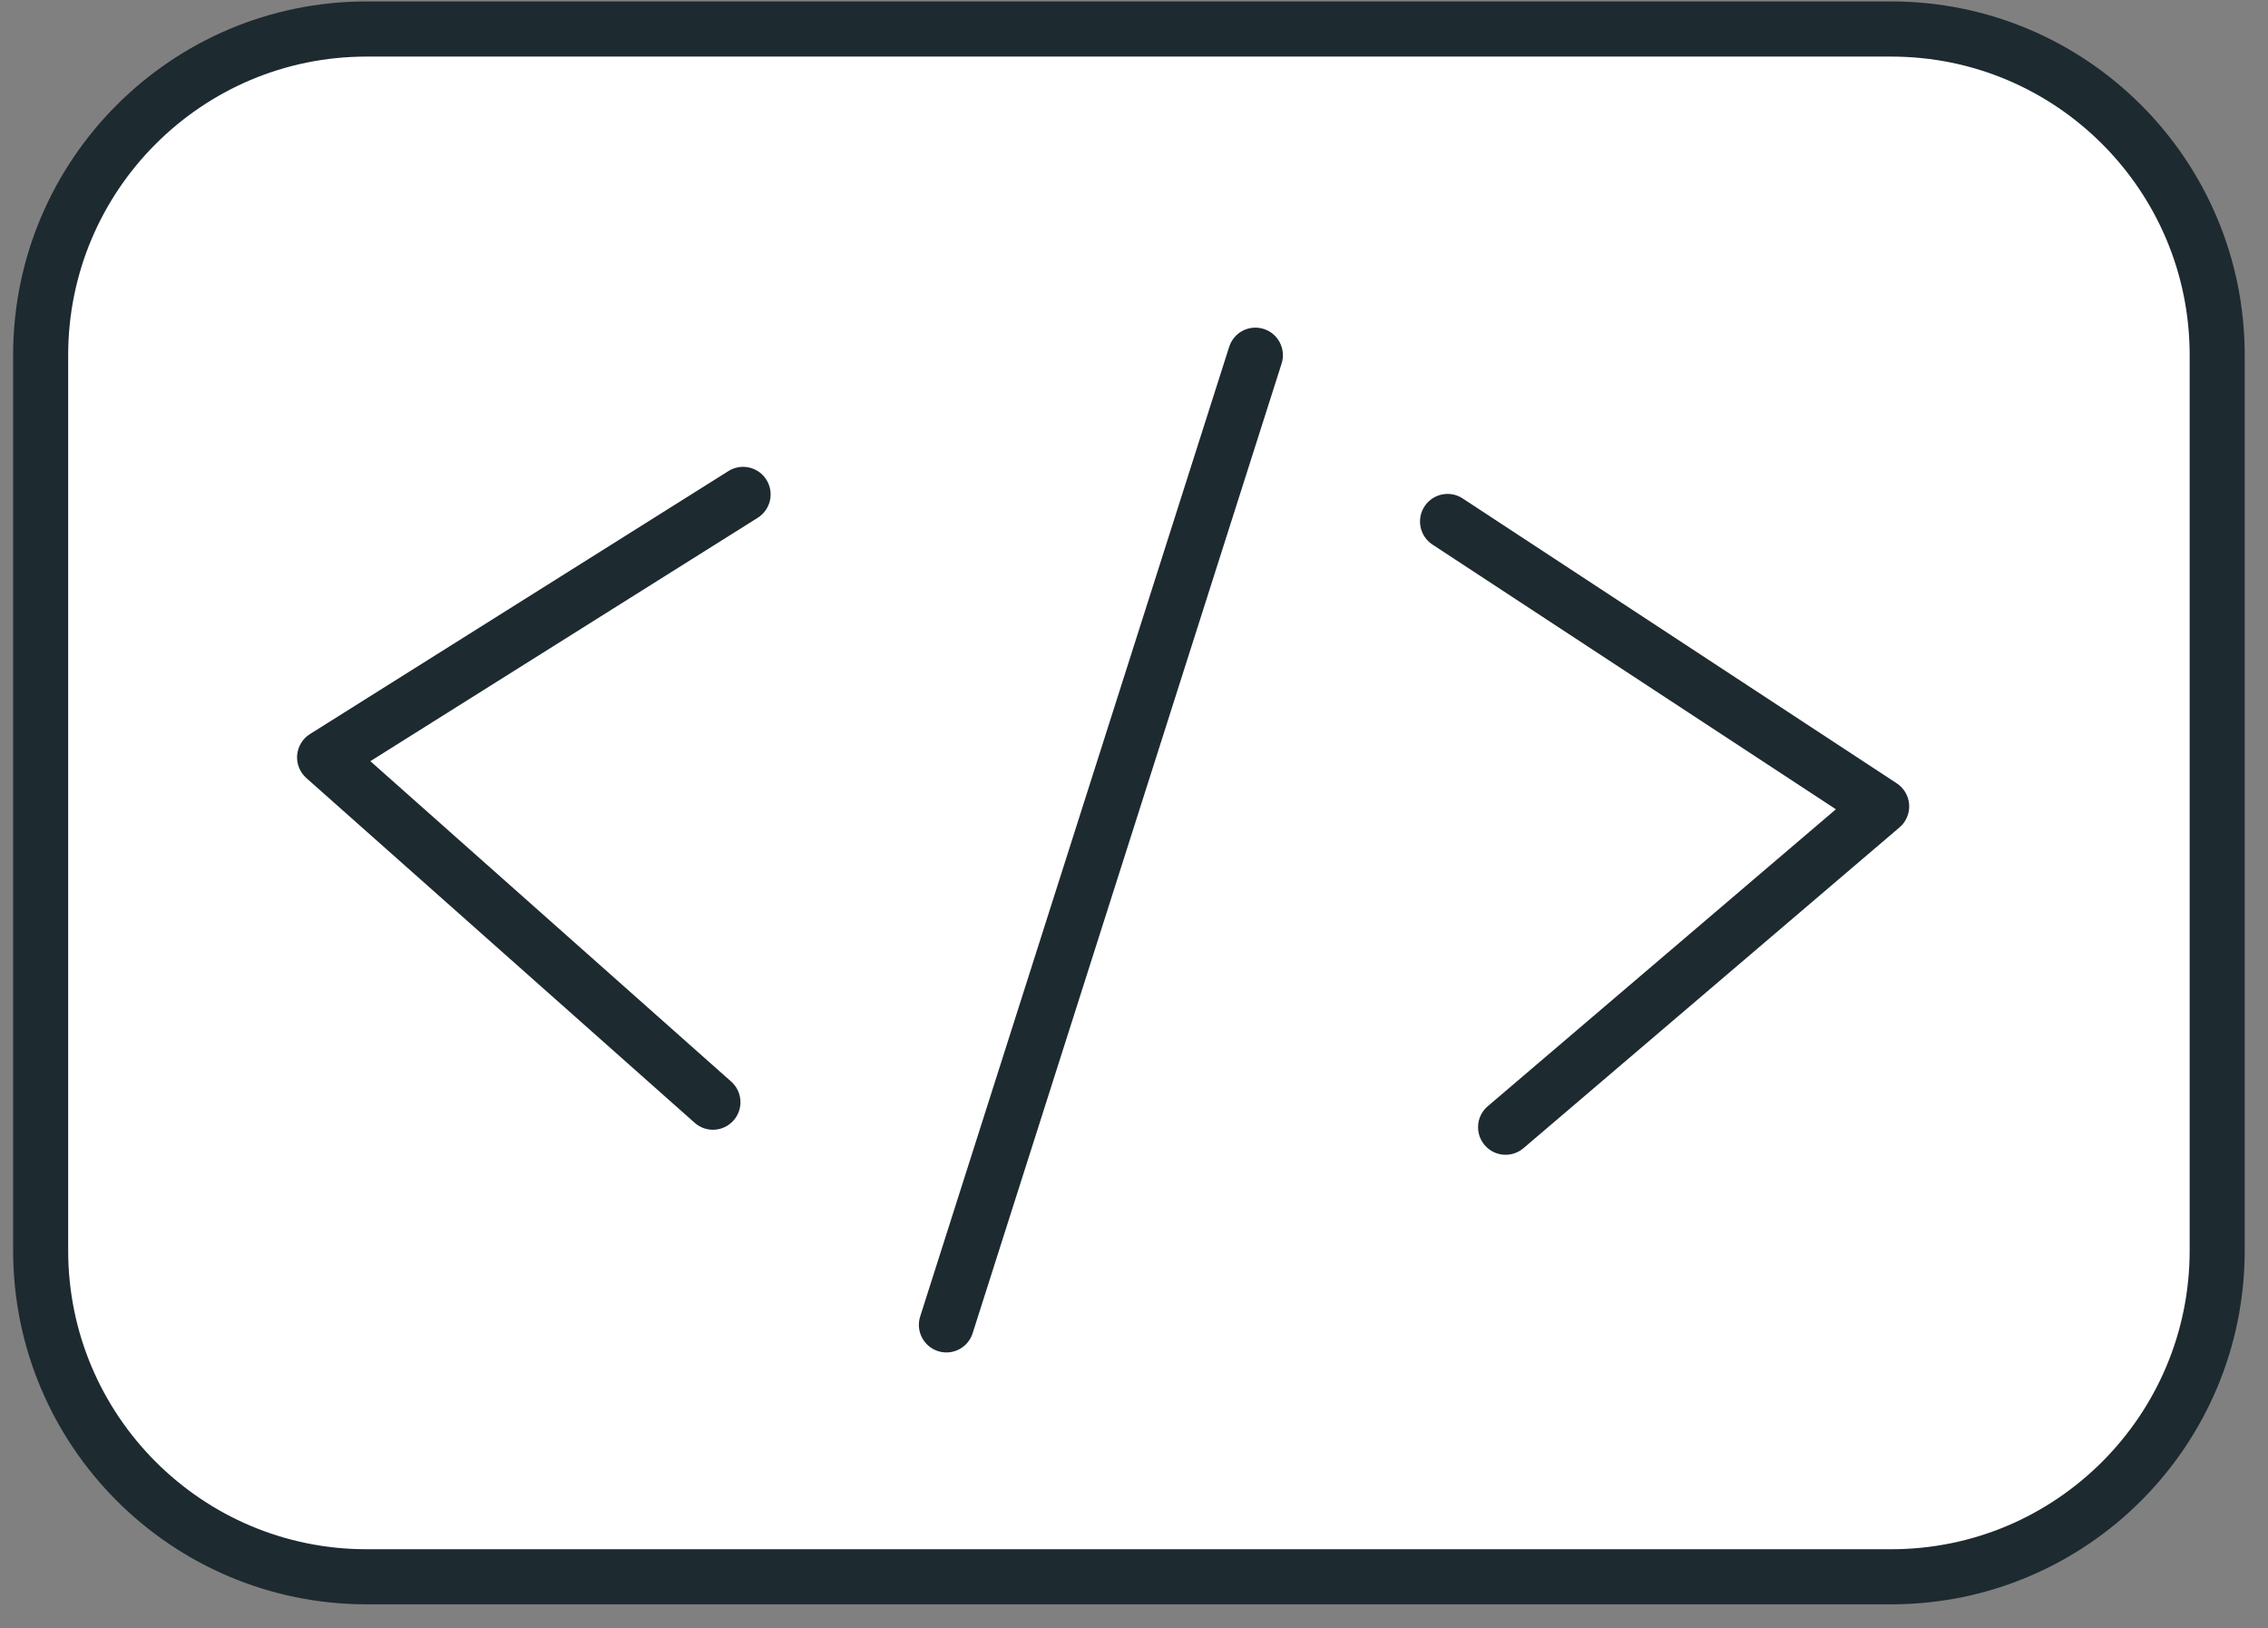
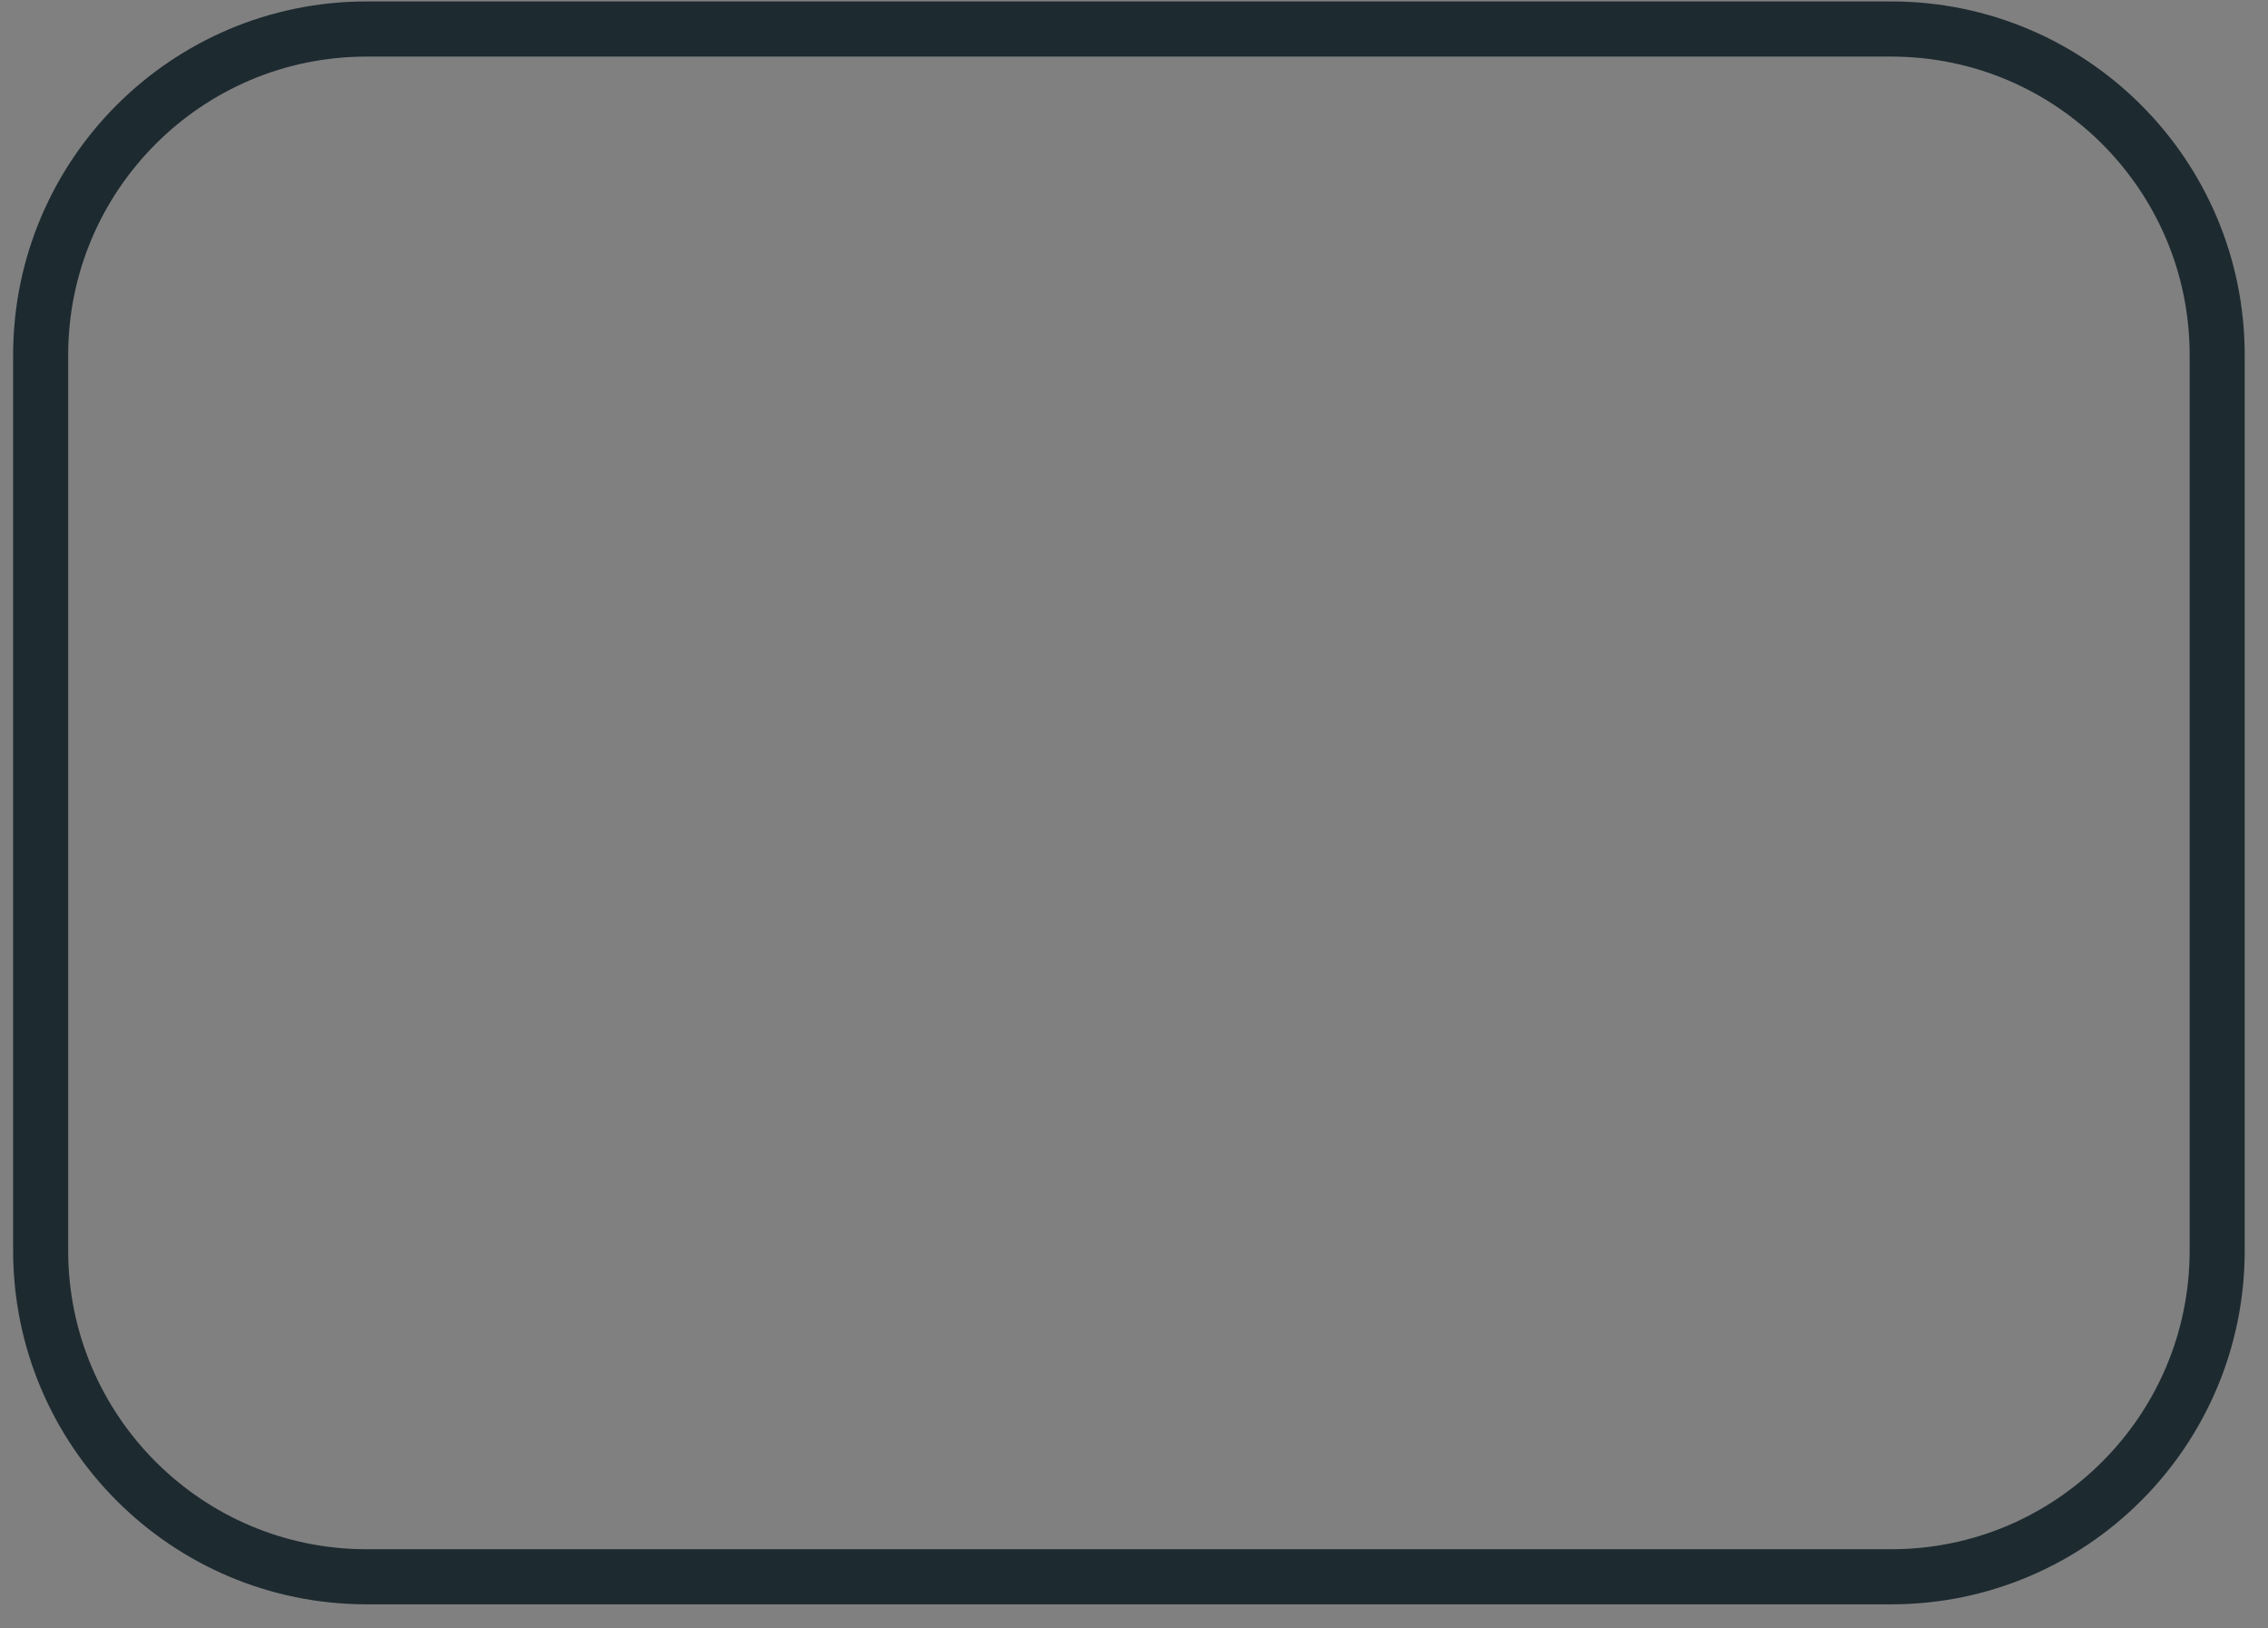
<svg xmlns="http://www.w3.org/2000/svg" width="85" height="61" viewBox="0 0 85 61" fill="none">
  <rect x="0" y="0" width="85" height="61" fill="#808080" stroke="none" />
-   <path d="M70.871 59.078H13.734C6.986 59.078 1.516 53.606 1.516 46.854V13.311C1.516 6.561 6.986 1.088 13.734 1.088H70.871C77.619 1.088 83.089 6.561 83.089 13.311V46.854C83.089 53.606 77.619 59.078 70.871 59.078Z" fill="white" />
  <path d="M70.878 59.076V58.045H13.741C10.648 58.045 7.859 56.793 5.832 54.766C3.806 52.738 2.555 49.945 2.555 46.852V13.309C2.555 10.216 3.806 7.425 5.832 5.397C7.859 3.37 10.648 2.12 13.741 2.12H70.878C73.971 2.12 76.76 3.37 78.787 5.397C80.813 7.425 82.064 10.216 82.064 13.309V46.852C82.064 49.945 80.813 52.738 78.787 54.766C76.76 56.793 73.971 58.045 70.878 58.045V59.076V60.109C78.196 60.109 84.127 54.173 84.127 46.852V13.309C84.127 5.988 78.196 0.055 70.878 0.054H13.741C6.423 0.055 0.492 5.988 0.492 13.309V46.852C0.492 54.173 6.423 60.109 13.741 60.109H70.878V59.076Z" fill="#1D2A30" />
-   <path d="M27.301 17.649L11.617 27.503C11.342 27.675 11.164 27.969 11.136 28.293C11.11 28.614 11.237 28.934 11.48 29.15L26.035 42.068C26.461 42.447 27.114 42.407 27.492 41.98C27.869 41.554 27.83 40.903 27.404 40.524L13.88 28.519L28.399 19.399C28.881 19.096 29.027 18.458 28.724 17.975C28.421 17.492 27.783 17.346 27.301 17.649Z" fill="#1D2A30" />
-   <path d="M57.096 43.019L71.192 30.998C71.439 30.788 71.571 30.472 71.551 30.148C71.532 29.825 71.358 29.527 71.087 29.349L54.816 18.674C54.339 18.362 53.701 18.495 53.389 18.972C53.075 19.449 53.209 20.089 53.684 20.402L68.805 30.321L55.757 41.448C55.323 41.817 55.272 42.468 55.641 42.903C56.011 43.337 56.662 43.389 57.096 43.019Z" fill="#1D2A30" />
-   <path d="M36.452 49.953L48.032 13.621C48.205 13.079 47.905 12.497 47.363 12.325C46.821 12.15 46.239 12.452 46.067 12.995L34.486 49.326C34.314 49.868 34.613 50.449 35.156 50.623C35.698 50.797 36.28 50.495 36.452 49.953Z" fill="#1D2A30" />
</svg>